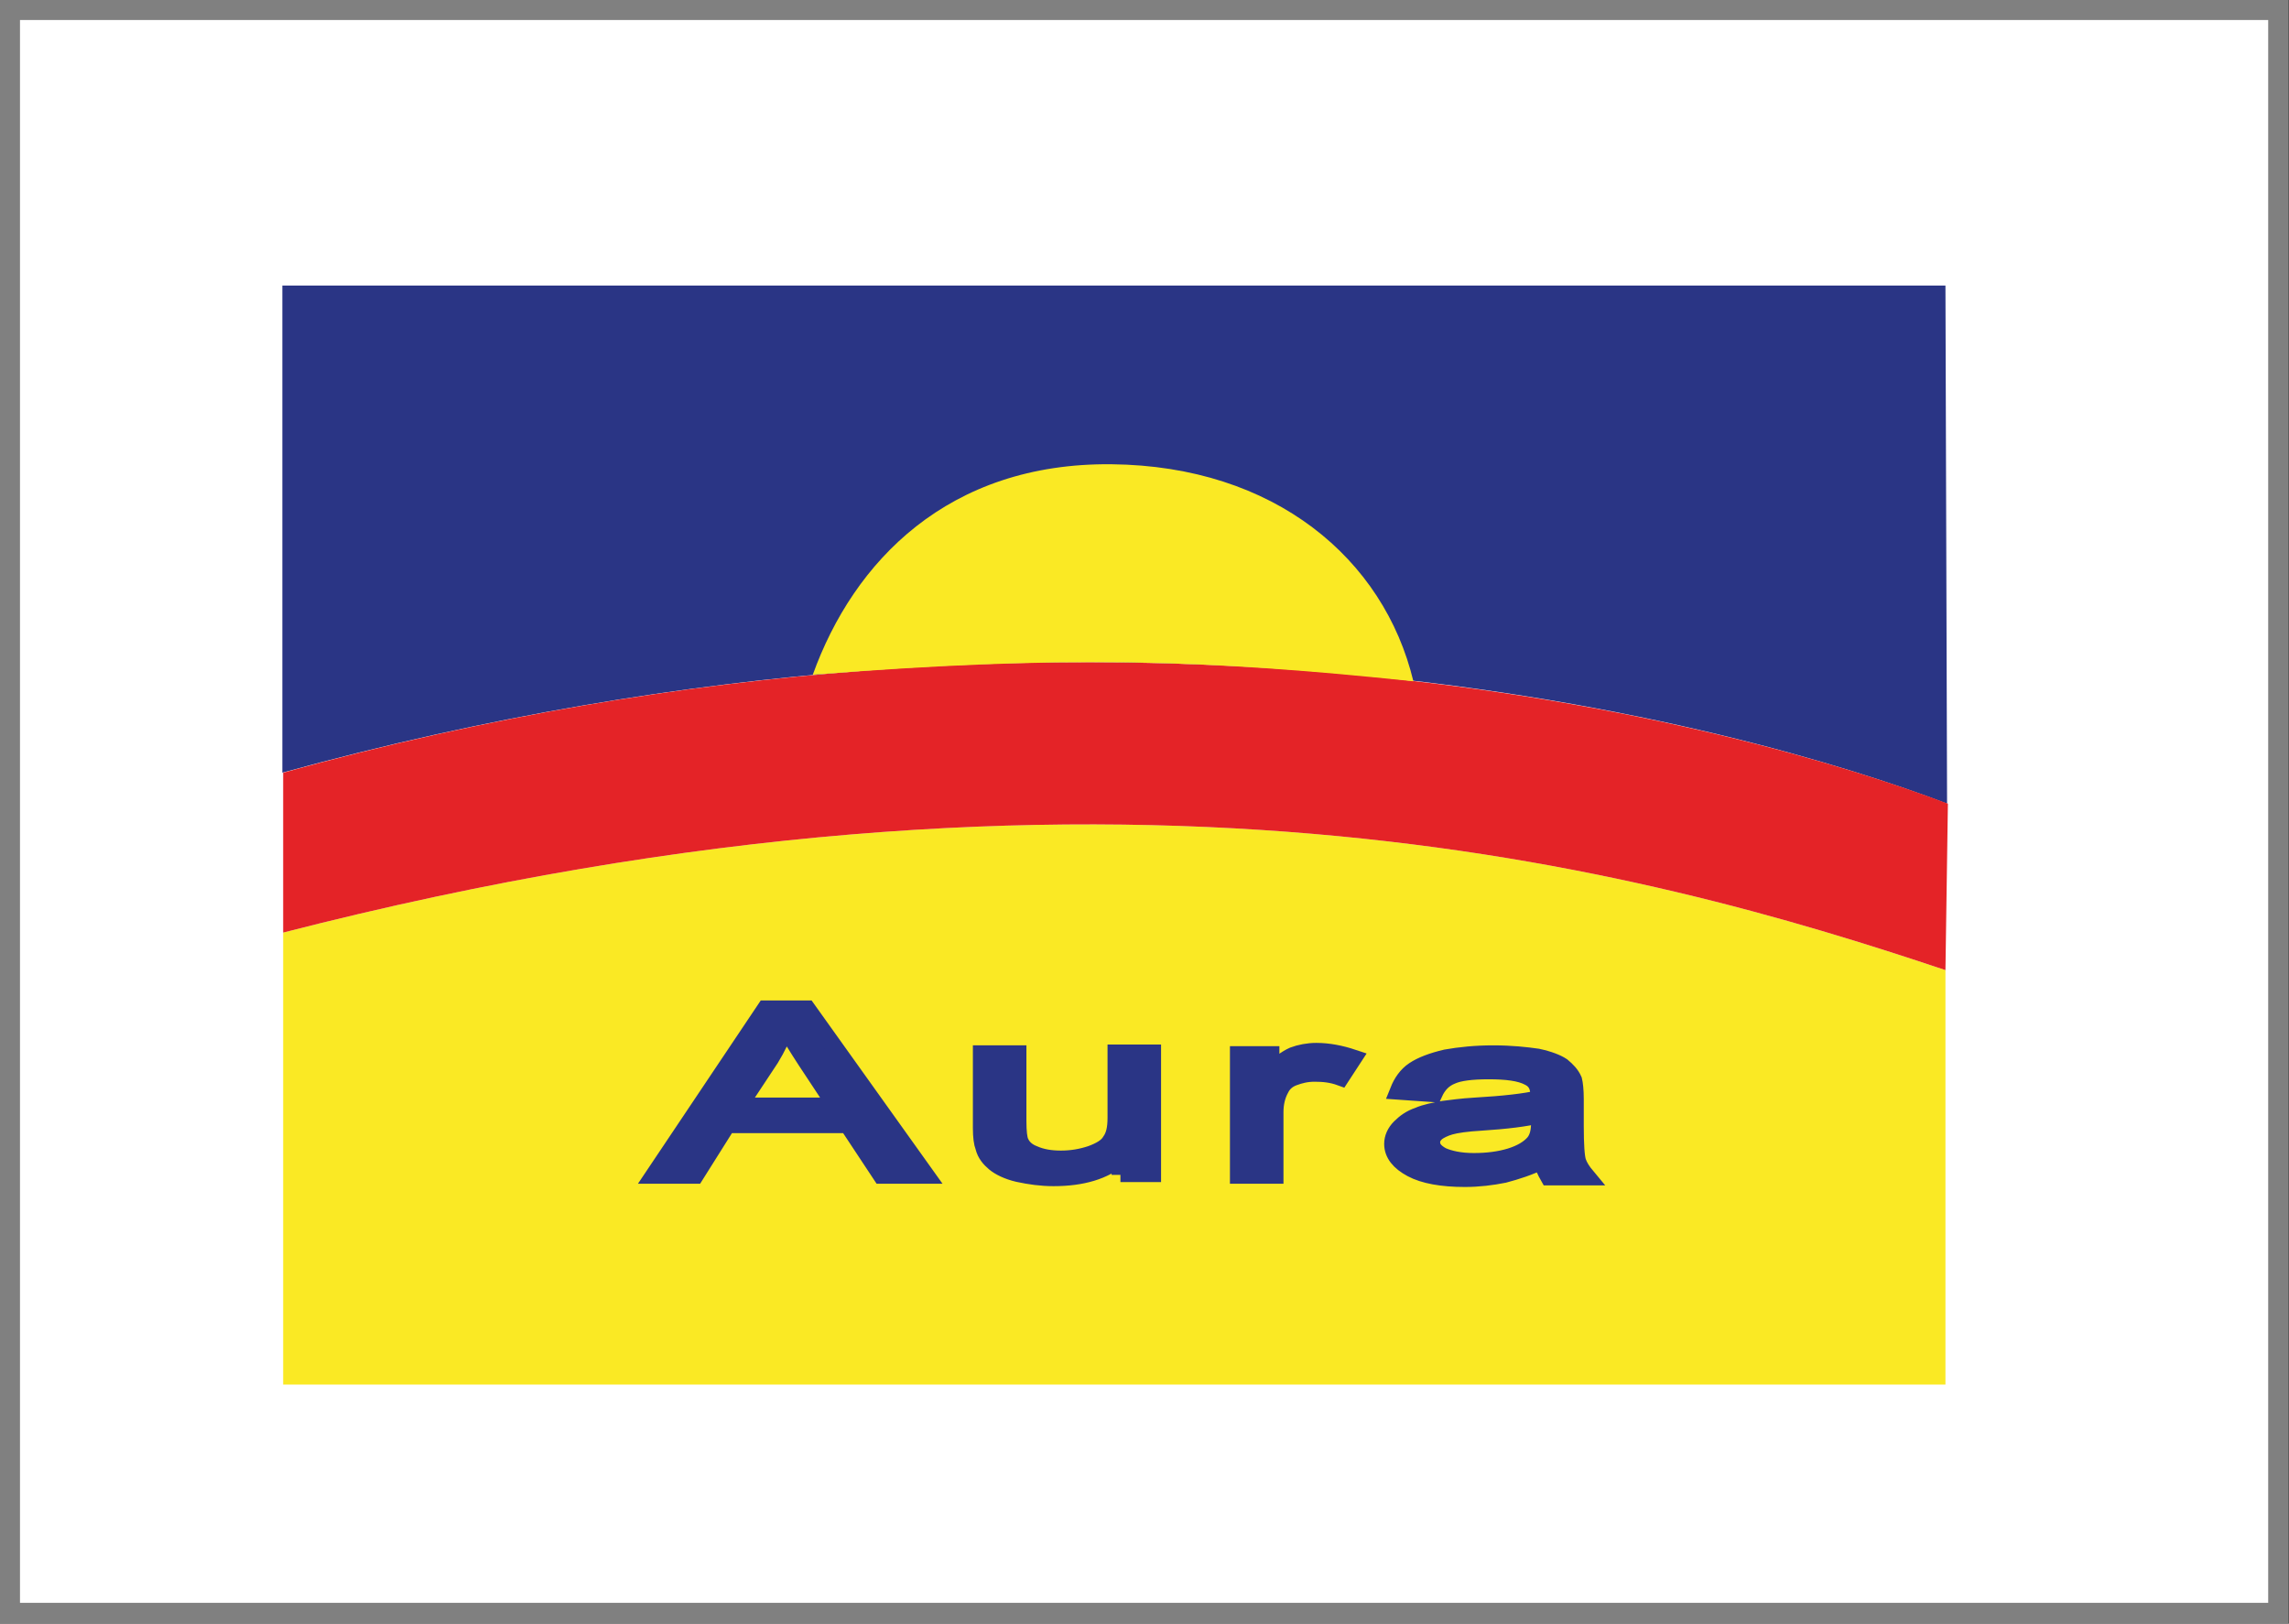
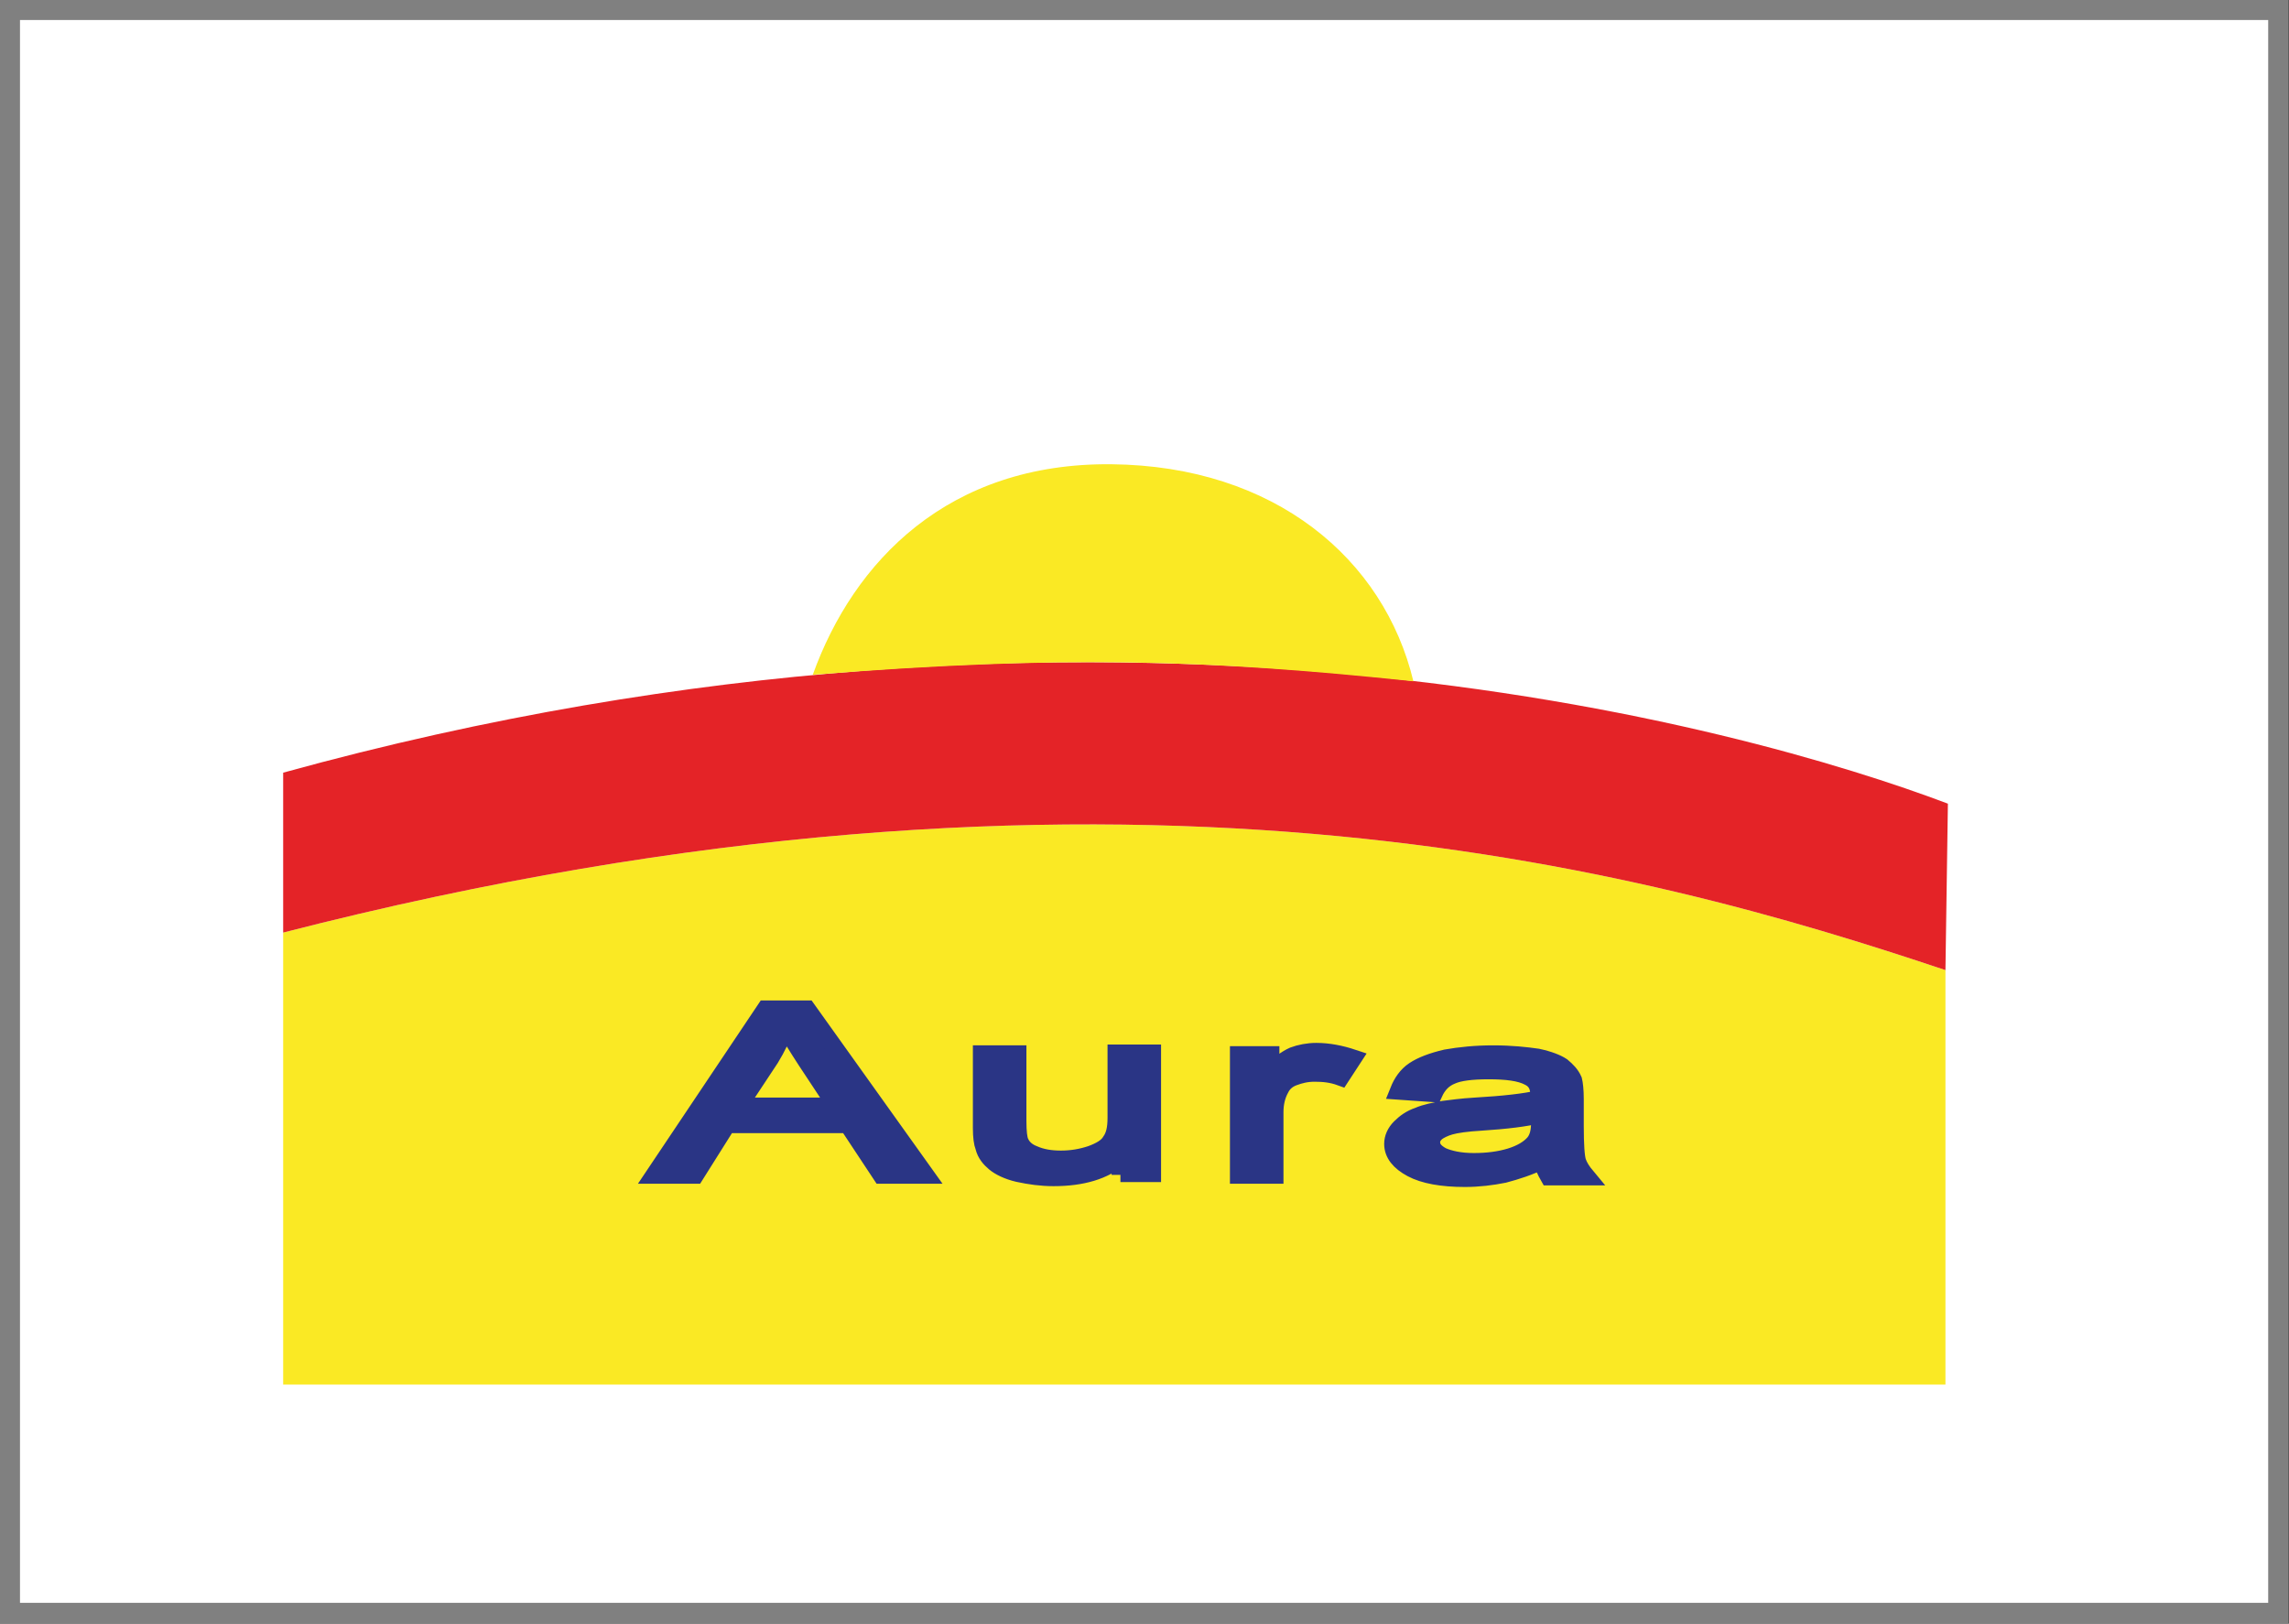
<svg xmlns="http://www.w3.org/2000/svg" version="1.1" id="Capa_1" x="0px" y="0px" viewBox="0 0 28.05 19.9" style="enable-background:new 0 0 28.05 19.9;" xml:space="preserve">
  <rect x="0" y="0" width="28.05" height="19.9" fill="#333333" stroke="none" />
  <style type="text/css">
	.st0{fill-rule:evenodd;clip-rule:evenodd;fill:#FFFFFF;stroke:#808080;stroke-width:0.25;stroke-miterlimit:10;}
	.st1{fill-rule:evenodd;clip-rule:evenodd;fill:#2A3585;}
	.st2{fill-rule:evenodd;clip-rule:evenodd;fill:#FAE924;}
	.st3{fill-rule:evenodd;clip-rule:evenodd;fill:#E42327;}
	.st4{fill:#2A3585;stroke:#2A3585;stroke-width:0.216;stroke-miterlimit:22.926;}
</style>
  <g>
    <rect x="0.12" y="0.12" class="st0" width="27.8" height="19.65" />
    <g>
-       <path class="st1" d="M3.47,3.5h20.37l0.02,6.35c-2.46-0.94-10.28-3.17-20.4-0.38V3.5z" />
-       <path class="st2" d="M3.47,16.97h20.37v-5.08c-3.67-1.23-10.21-3.07-20.37-0.46V16.97z" />
+       <path class="st2" d="M3.47,16.97h20.37v-5.08c-3.67-1.23-10.21-3.07-20.37-0.46V16.97" />
      <path class="st3" d="M23.84,11.89c-3.67-1.23-10.21-3.07-20.37-0.46V9.47c10.11-2.79,17.94-0.55,20.4,0.38L23.84,11.89z" />
      <path class="st2" d="M9.96,8.27c0.5-1.39,1.66-2.6,3.66-2.58c2,0.02,3.34,1.16,3.7,2.66C14.74,8.08,13.02,8.03,9.96,8.27z" />
      <path class="st4" d="M8.02,14.4l1.36-2.03h0.51l1.45,2.03h-0.54l-0.41-0.62H8.91L8.52,14.4H8.02L8.02,14.4z M9.05,13.56h1.2    L9.88,13c-0.11-0.17-0.2-0.31-0.25-0.42c-0.05,0.13-0.11,0.26-0.19,0.39L9.05,13.56L9.05,13.56z M13.73,14.4v-0.22    c-0.2,0.17-0.47,0.25-0.82,0.25c-0.15,0-0.29-0.02-0.43-0.05c-0.13-0.03-0.23-0.08-0.29-0.13c-0.06-0.05-0.11-0.11-0.13-0.19    c-0.02-0.05-0.03-0.13-0.03-0.23v-0.91h0.44v0.82c0,0.13,0.01,0.22,0.03,0.26c0.03,0.07,0.09,0.12,0.17,0.15    c0.09,0.04,0.2,0.06,0.33,0.06c0.13,0,0.25-0.02,0.37-0.06c0.11-0.04,0.2-0.09,0.24-0.16c0.05-0.07,0.07-0.16,0.07-0.29v-0.79    h0.44v1.47H13.73L13.73,14.4z M15.18,14.4v-1.47h0.39v0.22c0.1-0.1,0.19-0.17,0.28-0.21c0.08-0.03,0.18-0.05,0.28-0.05    c0.15,0,0.3,0.03,0.45,0.08l-0.15,0.23c-0.11-0.04-0.21-0.05-0.32-0.05c-0.1,0-0.18,0.02-0.26,0.05    c-0.08,0.03-0.13,0.08-0.16,0.14c-0.05,0.09-0.07,0.19-0.07,0.29v0.77H15.18L15.18,14.4z M18.9,14.22    c-0.16,0.08-0.32,0.13-0.47,0.17c-0.15,0.03-0.31,0.05-0.48,0.05c-0.28,0-0.5-0.04-0.65-0.12c-0.15-0.08-0.23-0.18-0.23-0.3    c0-0.07,0.03-0.14,0.09-0.2c0.06-0.06,0.13-0.11,0.22-0.14c0.09-0.04,0.2-0.06,0.31-0.08c0.09-0.01,0.21-0.03,0.39-0.04    c0.35-0.02,0.61-0.05,0.78-0.09c0-0.03,0-0.06,0-0.06c0-0.1-0.04-0.17-0.12-0.21c-0.11-0.06-0.28-0.08-0.5-0.08    c-0.21,0-0.36,0.02-0.45,0.06c-0.1,0.04-0.17,0.11-0.22,0.22l-0.43-0.03c0.04-0.1,0.1-0.19,0.19-0.25    c0.09-0.06,0.22-0.11,0.39-0.15c0.17-0.03,0.36-0.05,0.58-0.05c0.22,0,0.4,0.02,0.54,0.04c0.14,0.03,0.24,0.07,0.3,0.11    c0.06,0.05,0.11,0.1,0.14,0.17c0.01,0.04,0.02,0.12,0.02,0.23v0.33c0,0.23,0.01,0.38,0.03,0.44c0.02,0.06,0.06,0.12,0.11,0.18    h-0.46C18.94,14.35,18.91,14.29,18.9,14.22L18.9,14.22z M18.86,13.66c-0.16,0.04-0.4,0.07-0.71,0.09    c-0.18,0.01-0.31,0.03-0.38,0.05c-0.07,0.02-0.13,0.05-0.17,0.08c-0.04,0.04-0.06,0.07-0.06,0.12c0,0.07,0.04,0.12,0.13,0.17    c0.09,0.04,0.22,0.07,0.39,0.07c0.17,0,0.32-0.02,0.45-0.06c0.13-0.04,0.23-0.1,0.29-0.17c0.05-0.06,0.07-0.14,0.07-0.25V13.66z" />
    </g>
  </g>
</svg>